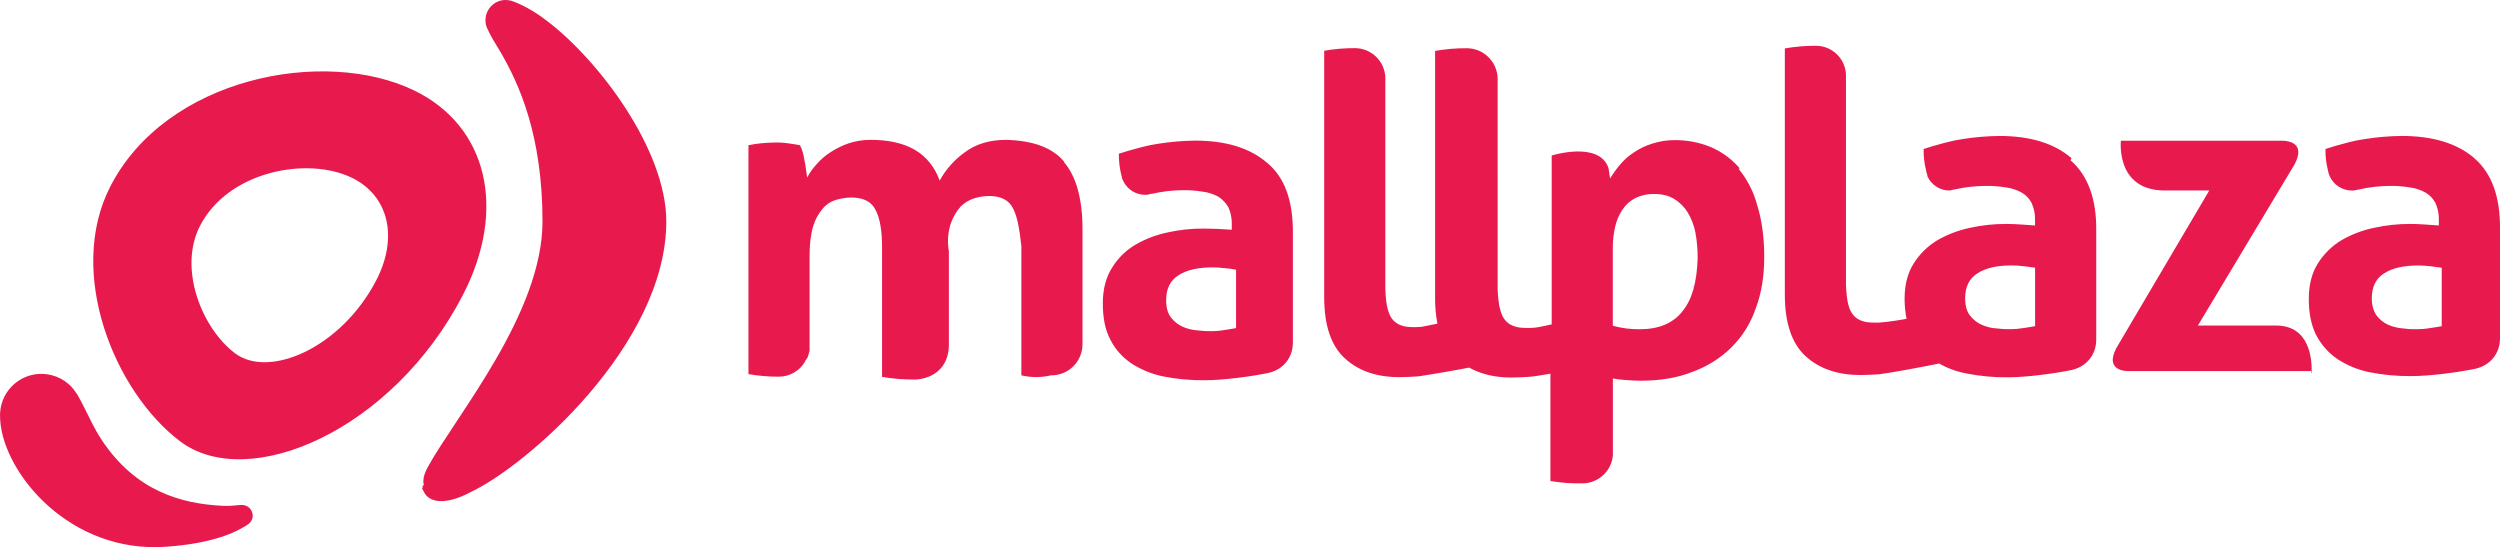
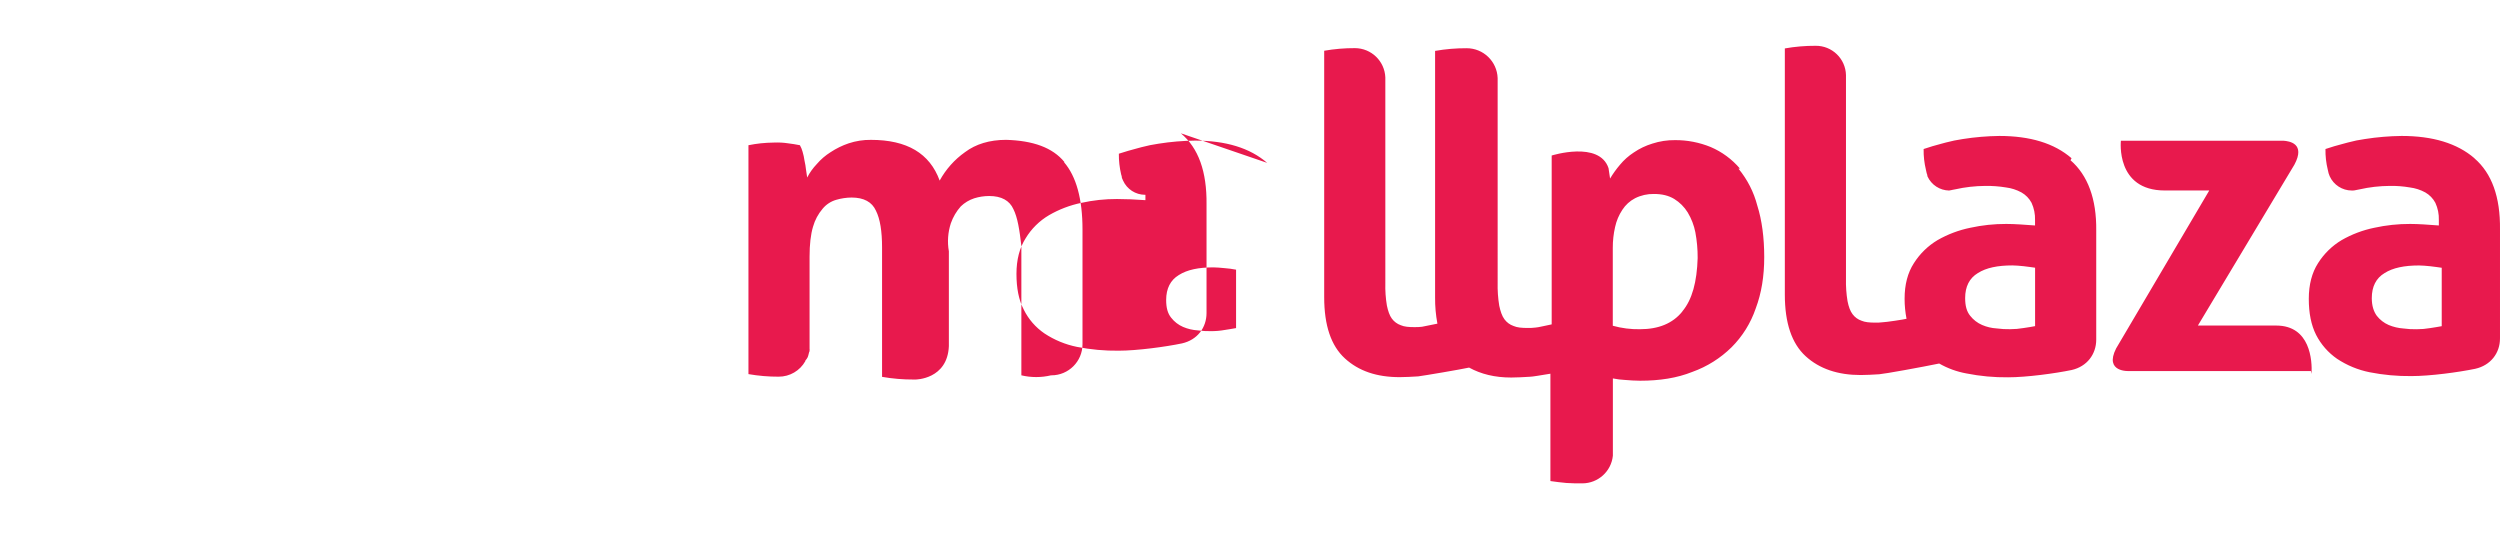
<svg xmlns="http://www.w3.org/2000/svg" id="Layer_2" data-name="Layer 2" viewBox="0 0 1111.43 243.26">
  <defs>
    <style>
      .cls-1 {
        fill: #e8194d;
        stroke-width: 0px;
      }
    </style>
  </defs>
  <g id="Layer_1-2" data-name="Layer 1">
    <g>
-       <path class="cls-1" d="M1027.37,168.75v-.86s-.17,0,0-.17M1027.37,164.96h-80.81s-11.25.68-5.79-10.06l41.41-70.22h-19.8c-21.95,0-19.49-22.12-19.49-22.12h72.25c2.62.18,9.95,1.22,4.89,10.64h0l-42.91,71.53h34.82c15.17,0,16.05,15.54,15.71,21.49M473.03,72.1c5.46,6.32,8.22,16.39,8.22,29.88v51.05c0,7.64-6.19,13.83-13.83,13.83h-.16c-4.33,1.03-8.85,1.03-13.19,0v-57.52c-.82-7.17-1.67-12.64-3.55-16.39-1.71-3.79-5.3-5.81-10.75-5.81-2.26,0-4.5.35-6.66,1.02-2.24.73-4.28,1.96-5.97,3.59-1.95,2.19-3.45,4.74-4.42,7.51-1.31,4.02-1.62,8.3-.88,12.46v42.16c-.63,14.85-14.85,14.85-14.85,14.85h-.79c-4.71.02-9.42-.38-14.06-1.19v-57.52c0-7.17-.85-12.64-2.74-16.39-1.71-3.79-5.32-5.81-10.8-5.81-2.32.02-4.63.36-6.86,1.02-2.35.68-4.44,2.05-6,3.93-2,2.33-3.46,5.07-4.29,8.02-1.03,3.42-1.54,7.86-1.54,13.32v39.76h0v1.37c.13.34-.04.51-.04.85.02.19-.04.38-.17.51,0,.17-.17.51-.17.68s-.17.51-.17.68-.17.34-.17.51c-.04.26-.16.5-.34.68-.02.13-.08.25-.17.34-.19.31-.41.59-.66.85v.22c-2.4,4.27-6.92,6.91-11.82,6.9-4.51.02-9.02-.37-13.46-1.14v-101.76c1.9-.34,3.58-.68,5.47-.85s3.93-.34,6.14-.34c2-.07,4,.04,5.98.34,1.71.17,3.41.51,5.29.85.52.92.92,1.89,1.19,2.91.38,1.28.67,2.6.85,3.93.31,1.35.54,2.72.68,4.1.17,1.37.34,2.39.51,3.42,1.13-2.19,2.57-4.2,4.27-5.98,1.77-2.07,3.84-3.85,6.14-5.29,2.5-1.65,5.19-2.97,8.03-3.93,3.19-1.06,6.54-1.58,9.9-1.54,16.05,0,26.12,5.98,30.56,18.1,2.75-5.01,6.6-9.34,11.27-12.64,4.78-3.59,10.93-5.47,18.27-5.47,11.95.34,20.66,3.41,25.95,9.9M549.51,145.86c-1.54.34-3.24.51-5.12.85-1.97.35-3.98.52-5.98.51-2,.04-3.99-.07-5.97-.34-2.23-.14-4.43-.66-6.49-1.54-2.08-.9-3.9-2.31-5.29-4.1-1.54-1.9-2.22-4.42-2.22-7.86,0-5.12,1.9-8.85,5.63-11.1,3.75-2.39,8.85-3.41,15.37-3.41,1.54,0,3.08.17,4.96.34,1.72.12,3.43.35,5.12.68v25.95ZM563.34,72.41c-7.67-6.66-18.43-9.9-32.07-9.9-5.43.07-10.84.52-16.21,1.37-2.54.36-5.05.88-7.53,1.54-.68.17-1.2.34-1.9.51-2.73.68-5.46,1.54-8.22,2.4-.04,3.1.31,6.2,1.02,9.22.2.49.31,1.01.34,1.54.14.41.31.81.51,1.19,1.73,3.84,5.55,6.31,9.76,6.32h.18c.52.03,1.03-.03,1.53-.17.55-.21,1.12-.33,1.71-.34,4.37-1,8.83-1.51,13.31-1.54,3.03-.04,6.06.18,9.05.68,2.4.3,4.71,1.05,6.83,2.22,1.8,1.18,3.32,2.76,4.42,4.61,1.1,2.41,1.63,5.03,1.54,7.68v2.39c-4.61-.34-8.85-.51-12.64-.51-5.34-.02-10.66.55-15.87,1.71-5.04,1.04-9.87,2.89-14.32,5.46-4.26,2.5-7.84,6.02-10.4,10.25-2.73,4.27-4.1,9.56-4.1,15.88,0,6.32,1.02,11.61,3.25,15.88,2.1,4.26,5.28,7.91,9.21,10.59,4.4,2.91,9.33,4.94,14.5,5.98,6.09,1.2,12.28,1.76,18.48,1.68,8.15,0,20.81-1.71,28.14-3.24,6.83-1.54,10.92-7,10.92-13.49v-48.32c.17-14.54-3.58-25.1-11.43-31.6M1085.52,145.01c-1.54.34-3.25.51-5.13.85-1.97.34-3.97.51-5.97.51-2,.04-4-.07-5.98-.34-2.23-.16-4.42-.68-6.49-1.54-2.08-.9-3.9-2.31-5.3-4.1-1.37-1.9-2.22-4.42-2.22-7.86,0-5.12,1.9-8.85,5.64-11.1,3.75-2.39,8.85-3.41,15.37-3.41,1.54,0,3.07.17,4.95.34,1.88.17,3.59.51,5.13.68v25.95ZM1100.06,70.34c-7.74-6.66-18.58-9.9-32.34-9.9-5.47.06-10.94.52-16.35,1.37-2.55.35-5.07.86-7.55,1.54-.7.17-1.21.34-1.9.51-2.76.68-5.5,1.54-8.08,2.39-.06,3.11.29,6.21,1.03,9.22.18.51.18,1.02.35,1.54s.34.85.51,1.37c1.75,3.84,5.58,6.31,9.8,6.32h.18c.52.03,1.04-.03,1.55-.17.52-.17,1.2-.17,1.73-.34,4.4-1,8.9-1.51,13.41-1.54,3-.05,5.99.17,8.94.68,2.41.3,4.75,1.05,6.88,2.22,1.89,1.08,3.44,2.68,4.47,4.61,1.11,2.41,1.64,5.04,1.55,7.69v2.39c-4.65-.34-8.95-.68-12.74-.68-5.38-.02-10.74.55-16,1.71-5.08,1.04-9.96,2.89-14.46,5.47-4.26,2.54-7.85,6.05-10.5,10.25-2.74,4.27-4.12,9.56-4.12,15.88,0,6.32,1.03,11.61,3.27,16.05,2.18,4.24,5.37,7.87,9.29,10.59,4.39,2.91,9.3,4.94,14.46,5.98,6.12,1.21,12.34,1.78,18.58,1.71,8.43,0,20.99-1.71,28.39-3.24,6.88-1.54,11.01-7,11.01-13.49v-48.49c.17-14.34-3.62-24.93-11.38-31.6M904.74,144.99c-1.54.34-3.08.51-5.13.85-1.97.34-3.97.51-5.97.51-2,.04-4-.07-5.98-.34-2.24-.13-4.43-.65-6.49-1.54-2.08-.9-3.9-2.31-5.3-4.1-1.54-1.9-2.22-4.42-2.22-7.86,0-5.12,1.9-8.85,5.64-11.1,3.75-2.39,8.85-3.41,15.37-3.41,1.54,0,3.07.17,4.95.34s3.59.51,5.13.68v25.95ZM920.95,70.34c-7.69-6.66-18.44-9.9-32.1-9.9-5.43.07-10.85.52-16.22,1.37-2.53.37-5.04.88-7.52,1.54-.68.17-1.19.34-1.9.51-2.73.68-5.46,1.54-8.02,2.39-.06,3.11.29,6.2,1.02,9.22.17.51.17,1.02.34,1.54.2.43.31.89.34,1.37,1.73,3.83,5.53,6.3,9.73,6.32h-.73c.52.03,1.05-.03,1.55-.17.51-.17,1.04-.17,1.72-.34,4.42-1,8.94-1.51,13.47-1.54,3.06-.04,6.12.18,9.15.68,2.42.3,4.76,1.05,6.9,2.22,1.9,1.08,3.46,2.68,4.49,4.61,1.11,2.41,1.64,5.04,1.55,7.69v2.39c-4.66-.34-8.98-.68-12.78-.68-5.4-.02-10.78.55-16.05,1.71-5.09,1.04-9.98,2.89-14.49,5.47-4.27,2.54-7.87,6.05-10.53,10.25-2.77,4.27-4.15,9.56-4.14,15.88,0,2.97.29,5.93.86,8.85h0c-1.21.34-9.32,1.54-10.53,1.54-1.14.14-2.3.2-3.45.17-2.41,0-4.49-.17-6.04-.85-1.59-.54-2.97-1.55-3.97-2.9-1.04-1.37-1.73-3.25-2.24-5.81-.54-3.27-.77-6.59-.69-9.9V33.37c-.18-7.3-6.2-13.1-13.51-13.01h0c-4.58-.02-9.16.37-13.67,1.17v109.44c0,12.64,3.08,21.73,9.24,27.38,6.16,5.64,14.37,8.38,24.47,8.38,2.53,0,5.3-.17,8.22-.34,2.4-.17,19.33-3.25,26.69-4.78,3.77,2.16,7.88,3.65,12.15,4.42,6.08,1.21,12.27,1.78,18.48,1.71,8.22,0,20.86-1.71,28.24-3.24,6.85-1.54,10.95-7.02,10.95-13.52v-48.5c.17-14-3.75-24.59-11.44-31.24M747.91,138.5c-4.27,5.3-10.59,7.86-18.79,7.86-4.09.08-8.18-.44-12.12-1.54v-34.66c-.01-3.1.33-6.2,1.02-9.22.59-2.74,1.69-5.35,3.24-7.68,1.4-2.17,3.35-3.94,5.64-5.13,2.59-1.3,5.47-1.95,8.37-1.9,3.58,0,6.49.68,9.05,2.22,2.43,1.5,4.48,3.55,5.98,5.98,1.64,2.73,2.8,5.72,3.41,8.85.7,3.77,1.04,7.6,1.02,11.44-.34,10.58-2.39,18.44-6.83,23.73M773.52,74.93c-3.53-4.14-7.97-7.42-12.98-9.56-5.04-2.06-10.44-3.11-15.88-3.07-3.42-.04-6.82.48-10.08,1.54-2.92.89-5.69,2.21-8.22,3.93-2.31,1.5-4.39,3.34-6.15,5.46-1.64,1.92-3.12,3.98-4.42,6.15-.17-.86-.34-2.05-.51-3.42,0-.34-.17-.85-.17-1.19-4.1-12.29-25.28-5.63-25.28-5.63v75.07c-1.94.35-6.19,1.42-7.24,1.42-1.17.14-2.36.2-3.54.17-2.47,0-4.6-.17-6.18-.88-1.63-.56-3.04-1.61-4.06-3-1.06-1.42-1.77-3.54-2.29-6.01-.56-3.38-.79-6.81-.71-10.24V34.71c-.27-7.43-6.38-13.3-13.82-13.27h0c-4.69-.02-9.37.38-13.99,1.19v109.6c-.04,3.91.31,7.82,1.03,11.66-1.9.34-5.83,1.21-6.86,1.38-1.14.13-2.29.19-3.43.16-2.4,0-4.46-.16-6-.85-1.58-.55-2.96-1.57-3.95-2.92-1.03-1.37-1.72-3.43-2.22-5.83-.55-3.29-.78-6.62-.69-9.95V34.4c-.3-7.25-6.25-12.98-13.51-13h0c-4.58-.02-9.16.37-13.67,1.16v109.53c0,12.64,3.07,21.63,9.2,27.24,6.12,5.61,14.13,8.34,24.35,8.34,2.53,0,5.28-.17,8.22-.34,2.72-.34,18.73-3.06,22.65-3.91,5.28,2.89,11.38,4.42,18.73,4.42,2.53,0,5.28-.17,8.22-.34,1.19,0,4.94-.68,9.2-1.36v47.73c2.57.34,4.92.68,7.12.85,2.38.17,4.58.17,6.78.17h.34c6.99-.04,12.83-5.34,13.53-12.3v-34.35c1.8.37,3.63.59,5.46.68,2.22.17,4.27.34,6.66.34,8.71,0,16.39-1.19,23.22-3.93,6.53-2.34,12.47-6.07,17.41-10.93,4.86-4.85,8.53-10.75,10.75-17.25,2.57-6.83,3.79-14.34,3.79-22.88s-1.02-16.39-3.08-22.87c-1.56-6.01-4.41-11.61-8.36-16.4" />
-       <path class="cls-1" d="M208.63,219.09h0c-8.82,4.6-16.41,5.06-19.65.52-.52-.78-.84-1.62-1.31-2.46v-.13c.27-.13.21-.32.21-.52-.06-.26-.06-.52.51-.84v-.19c-.58-2.4.33-5.12,1.76-7.78,12.51-22.76,51.03-68.34,51.03-109.19,0-38.13-10.24-61.08-18.93-75.8-1.75-2.92-4.15-6.61-5.71-10.24,0-.06-.06-.06-.06-.13-.44-1.06-.67-2.21-.65-3.36C215.84,4.01,219.84.01,224.77,0c.88,0,1.76.12,2.6.37.06,0,.13.06.19.06,4.41,1.49,9.73,4.41,15.04,8.43,23.8,17.83,53.62,57.91,53.62,89.61,0,54.73-62.25,109-87.61,120.6M112.35,228.88c.11,1.59-.6,3.13-1.88,4.08-.32.26-4.73,3.36-11.73,5.64-5.97,1.95-13.88,3.7-24.9,4.47C31.23,246.12,1.8,210.72.11,187.05c0-.26-.06-1.1-.06-1.23-.1-1.36-.03-2.73.19-4.08,1.57-10.03,10.98-16.89,21.01-15.31,5.33.84,10.02,3.97,12.83,8.57h.06c.26.46.58.97.84,1.49.91,1.56,1.68,3.18,2.53,4.8,2.34,4.67,4.6,9.6,7.65,14.2,15.17,22.95,35.4,28.4,53.56,29.37,3.12.19,5.38-.13,7.65-.32.33,0,1.17-.06,1.3-.06,2.45.07,4.46,1.97,4.67,4.41M167.27,124.61c-15.56,30.02-47.66,43.9-62.83,32.42-14.65-11.08-25.29-37.49-15.56-56.54,12.39-24.31,47.59-31.12,67.56-21.46,16.35,7.98,20.75,26.46,10.83,45.58M184.07,40.19c-40.01-19.32-110.36-5.76-135.13,42.92-19.39,38.06,1.75,90.84,31.12,113.08,30.34,22.89,94.54-4.8,125.66-64.91,19.84-38.26,11.02-75.28-21.66-91.1" />
+       <path class="cls-1" d="M1027.37,168.75v-.86s-.17,0,0-.17M1027.37,164.96h-80.81s-11.25.68-5.79-10.06l41.41-70.22h-19.8c-21.95,0-19.49-22.12-19.49-22.12h72.25c2.62.18,9.95,1.22,4.89,10.64h0l-42.91,71.53h34.82c15.17,0,16.05,15.54,15.71,21.49M473.03,72.1c5.46,6.32,8.22,16.39,8.22,29.88v51.05c0,7.64-6.19,13.83-13.83,13.83h-.16c-4.33,1.03-8.85,1.03-13.19,0v-57.52c-.82-7.17-1.67-12.64-3.55-16.39-1.71-3.79-5.3-5.81-10.75-5.81-2.26,0-4.5.35-6.66,1.02-2.24.73-4.28,1.96-5.97,3.59-1.95,2.19-3.45,4.74-4.42,7.51-1.31,4.02-1.62,8.3-.88,12.46v42.16c-.63,14.85-14.85,14.85-14.85,14.85h-.79c-4.71.02-9.42-.38-14.06-1.19v-57.52c0-7.17-.85-12.64-2.74-16.39-1.71-3.79-5.32-5.81-10.8-5.81-2.32.02-4.63.36-6.86,1.02-2.35.68-4.44,2.05-6,3.93-2,2.33-3.46,5.07-4.29,8.02-1.03,3.42-1.54,7.86-1.54,13.32v39.76h0v1.37c.13.34-.04.51-.04.85.02.19-.04.38-.17.51,0,.17-.17.51-.17.68s-.17.51-.17.68-.17.34-.17.51c-.04.26-.16.5-.34.68-.02.13-.08.25-.17.34-.19.31-.41.59-.66.85v.22c-2.4,4.27-6.92,6.91-11.82,6.9-4.51.02-9.02-.37-13.46-1.14v-101.76c1.9-.34,3.58-.68,5.47-.85s3.93-.34,6.14-.34c2-.07,4,.04,5.98.34,1.71.17,3.41.51,5.29.85.52.92.92,1.89,1.19,2.91.38,1.28.67,2.6.85,3.93.31,1.35.54,2.72.68,4.1.17,1.37.34,2.39.51,3.42,1.13-2.19,2.57-4.2,4.27-5.98,1.77-2.07,3.84-3.85,6.14-5.29,2.5-1.65,5.19-2.97,8.03-3.93,3.19-1.06,6.54-1.58,9.9-1.54,16.05,0,26.12,5.98,30.56,18.1,2.75-5.01,6.6-9.34,11.27-12.64,4.78-3.59,10.93-5.47,18.27-5.47,11.95.34,20.66,3.41,25.95,9.9M549.51,145.86c-1.54.34-3.24.51-5.12.85-1.97.35-3.98.52-5.98.51-2,.04-3.99-.07-5.97-.34-2.23-.14-4.43-.66-6.49-1.54-2.08-.9-3.9-2.31-5.29-4.1-1.54-1.9-2.22-4.42-2.22-7.86,0-5.12,1.9-8.85,5.63-11.1,3.75-2.39,8.85-3.41,15.37-3.41,1.54,0,3.08.17,4.96.34,1.72.12,3.43.35,5.12.68v25.95ZM563.34,72.41c-7.67-6.66-18.43-9.9-32.07-9.9-5.43.07-10.84.52-16.21,1.37-2.54.36-5.05.88-7.53,1.54-.68.17-1.2.34-1.9.51-2.73.68-5.46,1.54-8.22,2.4-.04,3.1.31,6.2,1.02,9.22.2.49.31,1.01.34,1.54.14.41.31.81.51,1.19,1.73,3.84,5.55,6.31,9.76,6.32h.18v2.39c-4.61-.34-8.85-.51-12.64-.51-5.34-.02-10.66.55-15.87,1.71-5.04,1.04-9.87,2.89-14.32,5.46-4.26,2.5-7.84,6.02-10.4,10.25-2.73,4.27-4.1,9.56-4.1,15.88,0,6.32,1.02,11.61,3.25,15.88,2.1,4.26,5.28,7.91,9.21,10.59,4.4,2.91,9.33,4.94,14.5,5.98,6.09,1.2,12.28,1.76,18.48,1.68,8.15,0,20.81-1.71,28.14-3.24,6.83-1.54,10.92-7,10.92-13.49v-48.32c.17-14.54-3.58-25.1-11.43-31.6M1085.52,145.01c-1.54.34-3.25.51-5.13.85-1.97.34-3.97.51-5.97.51-2,.04-4-.07-5.98-.34-2.23-.16-4.42-.68-6.49-1.54-2.08-.9-3.9-2.31-5.3-4.1-1.37-1.9-2.22-4.42-2.22-7.86,0-5.12,1.9-8.85,5.64-11.1,3.75-2.39,8.85-3.41,15.37-3.41,1.54,0,3.07.17,4.95.34,1.88.17,3.59.51,5.13.68v25.95ZM1100.06,70.34c-7.74-6.66-18.58-9.9-32.34-9.9-5.47.06-10.94.52-16.35,1.37-2.55.35-5.07.86-7.55,1.54-.7.17-1.21.34-1.9.51-2.76.68-5.5,1.54-8.08,2.39-.06,3.11.29,6.21,1.03,9.22.18.51.18,1.02.35,1.54s.34.85.51,1.37c1.75,3.84,5.58,6.31,9.8,6.32h.18c.52.03,1.04-.03,1.55-.17.52-.17,1.2-.17,1.73-.34,4.4-1,8.9-1.51,13.41-1.54,3-.05,5.99.17,8.94.68,2.41.3,4.75,1.05,6.88,2.22,1.89,1.08,3.44,2.68,4.47,4.61,1.11,2.41,1.64,5.04,1.55,7.69v2.39c-4.65-.34-8.95-.68-12.74-.68-5.38-.02-10.74.55-16,1.71-5.08,1.04-9.96,2.89-14.46,5.47-4.26,2.54-7.85,6.05-10.5,10.25-2.74,4.27-4.12,9.56-4.12,15.88,0,6.32,1.03,11.61,3.27,16.05,2.18,4.24,5.37,7.87,9.29,10.59,4.39,2.91,9.3,4.94,14.46,5.98,6.12,1.21,12.34,1.78,18.58,1.71,8.43,0,20.99-1.71,28.39-3.24,6.88-1.54,11.01-7,11.01-13.49v-48.49c.17-14.34-3.62-24.93-11.38-31.6M904.74,144.99c-1.54.34-3.08.51-5.13.85-1.97.34-3.97.51-5.97.51-2,.04-4-.07-5.98-.34-2.24-.13-4.43-.65-6.49-1.54-2.08-.9-3.9-2.31-5.3-4.1-1.54-1.9-2.22-4.42-2.22-7.86,0-5.12,1.9-8.85,5.64-11.1,3.75-2.39,8.85-3.41,15.37-3.41,1.54,0,3.07.17,4.95.34s3.59.51,5.13.68v25.95ZM920.95,70.34c-7.69-6.66-18.44-9.9-32.1-9.9-5.43.07-10.85.52-16.22,1.37-2.53.37-5.04.88-7.52,1.54-.68.17-1.19.34-1.9.51-2.73.68-5.46,1.54-8.02,2.39-.06,3.11.29,6.2,1.02,9.22.17.51.17,1.02.34,1.54.2.43.31.89.34,1.37,1.73,3.83,5.53,6.3,9.73,6.32h-.73c.52.03,1.05-.03,1.55-.17.51-.17,1.04-.17,1.72-.34,4.42-1,8.94-1.51,13.47-1.54,3.06-.04,6.12.18,9.15.68,2.42.3,4.76,1.05,6.9,2.22,1.9,1.08,3.46,2.68,4.49,4.61,1.11,2.41,1.64,5.04,1.55,7.69v2.39c-4.66-.34-8.98-.68-12.78-.68-5.4-.02-10.78.55-16.05,1.71-5.09,1.04-9.98,2.89-14.49,5.47-4.27,2.54-7.87,6.05-10.53,10.25-2.77,4.27-4.15,9.56-4.14,15.88,0,2.97.29,5.93.86,8.85h0c-1.21.34-9.32,1.54-10.53,1.54-1.14.14-2.3.2-3.45.17-2.41,0-4.49-.17-6.04-.85-1.59-.54-2.97-1.55-3.97-2.9-1.04-1.37-1.73-3.25-2.24-5.81-.54-3.27-.77-6.59-.69-9.9V33.37c-.18-7.3-6.2-13.1-13.51-13.01h0c-4.58-.02-9.16.37-13.67,1.17v109.44c0,12.64,3.08,21.73,9.24,27.38,6.16,5.64,14.37,8.38,24.47,8.38,2.53,0,5.3-.17,8.22-.34,2.4-.17,19.33-3.25,26.69-4.78,3.77,2.16,7.88,3.65,12.15,4.42,6.08,1.21,12.27,1.78,18.48,1.71,8.22,0,20.86-1.71,28.24-3.24,6.85-1.54,10.95-7.02,10.95-13.52v-48.5c.17-14-3.75-24.59-11.44-31.24M747.91,138.5c-4.27,5.3-10.59,7.86-18.79,7.86-4.09.08-8.18-.44-12.12-1.54v-34.66c-.01-3.1.33-6.2,1.02-9.22.59-2.74,1.69-5.35,3.24-7.68,1.4-2.17,3.35-3.94,5.64-5.13,2.59-1.3,5.47-1.95,8.37-1.9,3.58,0,6.49.68,9.05,2.22,2.43,1.5,4.48,3.55,5.98,5.98,1.64,2.73,2.8,5.72,3.41,8.85.7,3.77,1.04,7.6,1.02,11.44-.34,10.58-2.39,18.44-6.83,23.73M773.52,74.93c-3.53-4.14-7.97-7.42-12.98-9.56-5.04-2.06-10.44-3.11-15.88-3.07-3.42-.04-6.82.48-10.08,1.54-2.92.89-5.69,2.21-8.22,3.93-2.31,1.5-4.39,3.34-6.15,5.46-1.64,1.92-3.12,3.98-4.42,6.15-.17-.86-.34-2.05-.51-3.42,0-.34-.17-.85-.17-1.19-4.1-12.29-25.28-5.63-25.28-5.63v75.07c-1.94.35-6.19,1.42-7.24,1.42-1.17.14-2.36.2-3.54.17-2.47,0-4.6-.17-6.18-.88-1.63-.56-3.04-1.61-4.06-3-1.06-1.42-1.77-3.54-2.29-6.01-.56-3.38-.79-6.81-.71-10.24V34.71c-.27-7.43-6.38-13.3-13.82-13.27h0c-4.69-.02-9.37.38-13.99,1.19v109.6c-.04,3.91.31,7.82,1.03,11.66-1.9.34-5.83,1.21-6.86,1.38-1.14.13-2.29.19-3.43.16-2.4,0-4.46-.16-6-.85-1.58-.55-2.96-1.57-3.95-2.92-1.03-1.37-1.72-3.43-2.22-5.83-.55-3.29-.78-6.62-.69-9.95V34.4c-.3-7.25-6.25-12.98-13.51-13h0c-4.58-.02-9.16.37-13.67,1.16v109.53c0,12.64,3.07,21.63,9.2,27.24,6.12,5.61,14.13,8.34,24.35,8.34,2.53,0,5.28-.17,8.22-.34,2.72-.34,18.73-3.06,22.65-3.91,5.28,2.89,11.38,4.42,18.73,4.42,2.53,0,5.28-.17,8.22-.34,1.19,0,4.94-.68,9.2-1.36v47.73c2.57.34,4.92.68,7.12.85,2.38.17,4.58.17,6.78.17h.34c6.99-.04,12.83-5.34,13.53-12.3v-34.35c1.8.37,3.63.59,5.46.68,2.22.17,4.27.34,6.66.34,8.71,0,16.39-1.19,23.22-3.93,6.53-2.34,12.47-6.07,17.41-10.93,4.86-4.85,8.53-10.75,10.75-17.25,2.57-6.83,3.79-14.34,3.79-22.88s-1.02-16.39-3.08-22.87c-1.56-6.01-4.41-11.61-8.36-16.4" />
    </g>
  </g>
</svg>